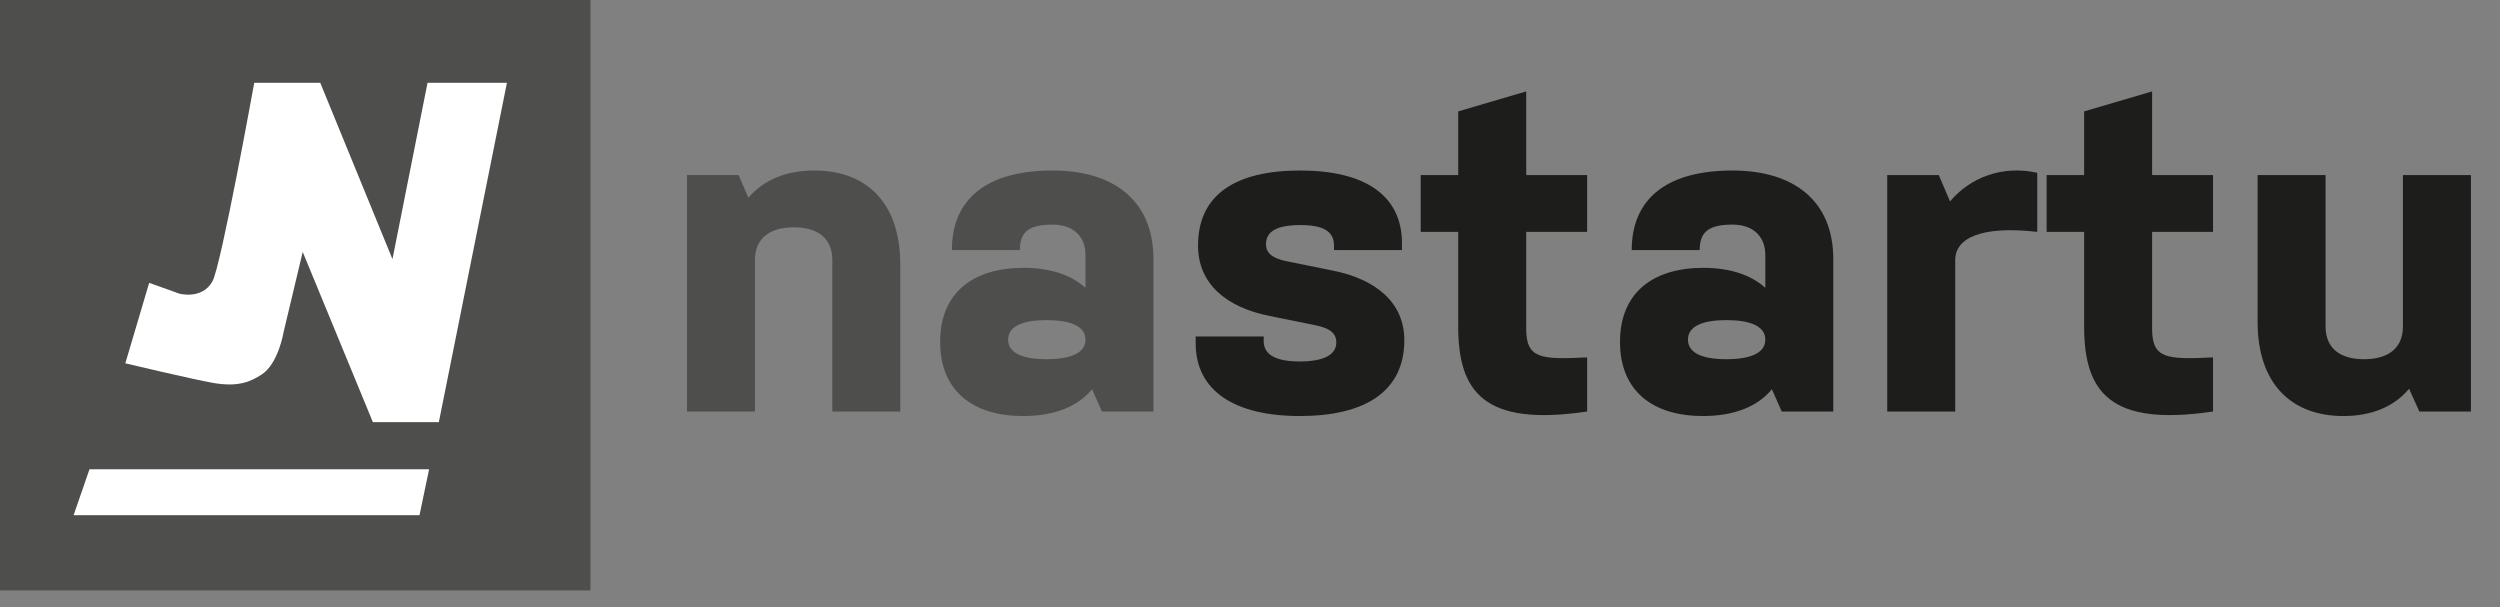
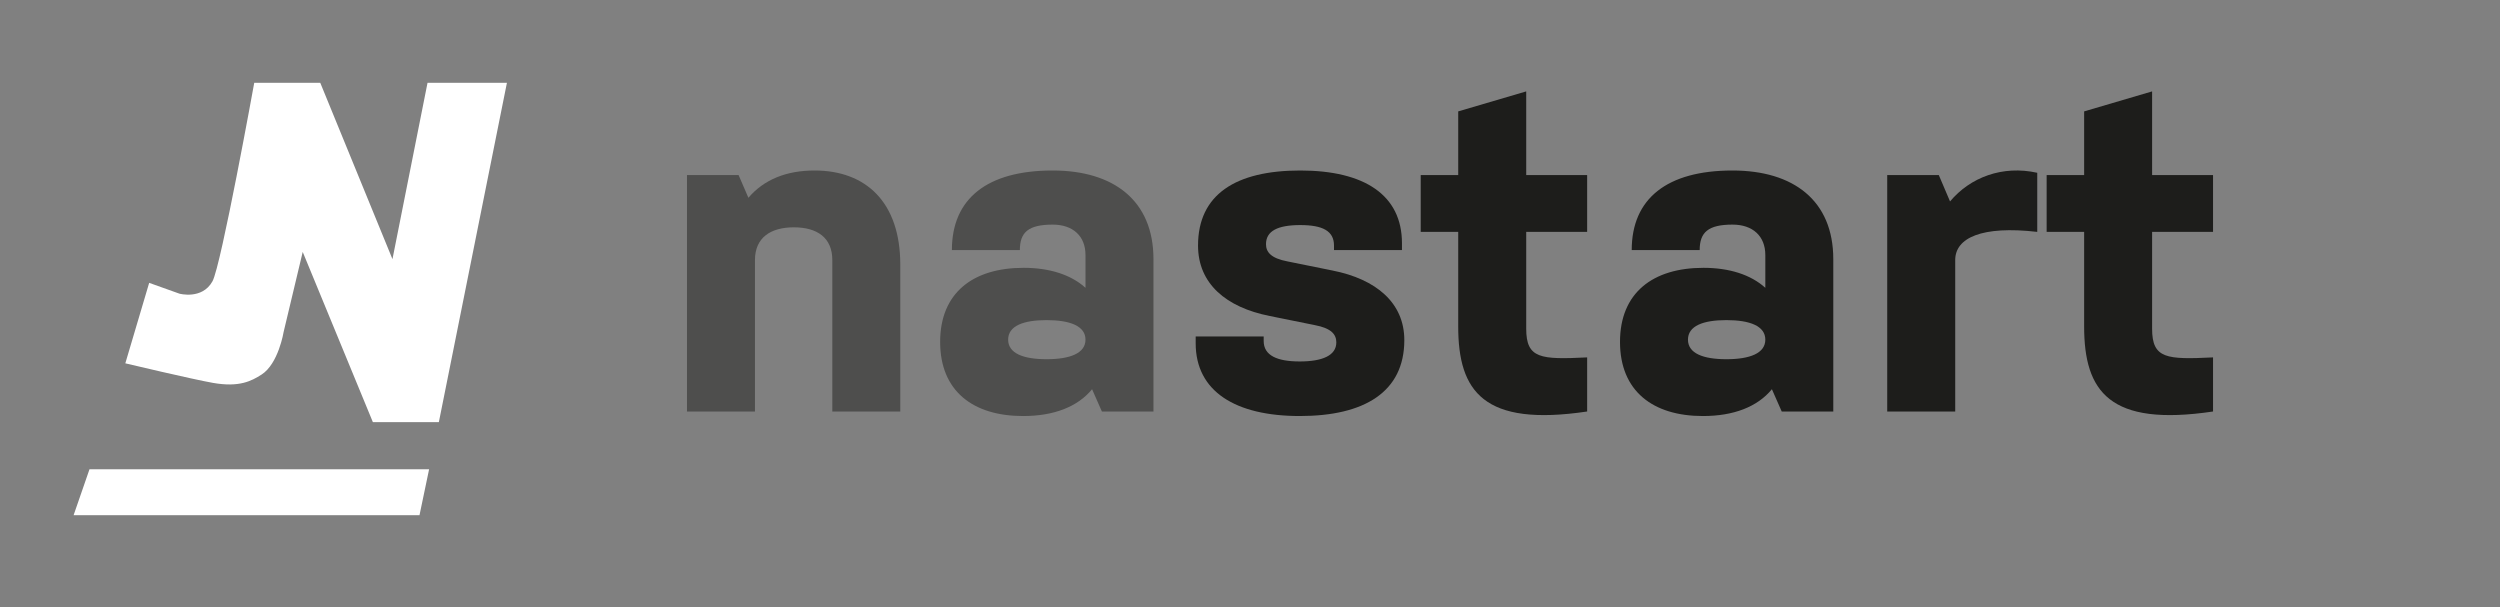
<svg xmlns="http://www.w3.org/2000/svg" width="70" height="17" viewBox="0 0 70 17" version="1.1" xml:space="preserve" style="fill-rule:evenodd;clip-rule:evenodd;stroke-linejoin:round;stroke-miterlimit:2;">
  <rect x="0" y="0" width="70" height="17" fill="#808080" stroke="none" />
  <g>
-     <rect x="0" y="-0" width="16.532" height="16.532" style="fill:#1d1d1b;fill-opacity:0.5;" />
    <path d="M12.015,13.139l-9.509,0l-0.445,1.286l9.685,0l0.269,-1.286Z" style="fill:#fff;fill-rule:nonzero;" />
    <path d="M7.119,2.318l1.848,-0l2.022,4.938l0.982,-4.938l2.223,-0l-1.906,9.501l-1.848,-0l-1.964,-4.765l-0.534,2.238c-0,-0 -0.144,0.895 -0.621,1.198c-0.278,0.177 -0.621,0.361 -1.357,0.231c-0.58,-0.102 -2.455,-0.548 -2.455,-0.548l0.668,-2.253l0.848,0.303c0,0 0.636,0.174 0.924,-0.346c0.242,-0.434 1.17,-5.559 1.17,-5.559" style="fill:#fff;fill-rule:nonzero;" />
    <path d="M19.236,4.901l1.444,0l0.275,0.637c0.434,-0.509 1.064,-0.764 1.851,-0.764c1.444,-0 2.402,0.891 2.402,2.636l0,4.112l-1.903,-0l0,-4.24c0,-0.624 -0.42,-0.917 -1.077,-0.917c-0.656,0 -1.089,0.293 -1.089,0.917l0,4.24l-1.903,-0l-0,-6.621Z" style="fill:#1d1d1b;fill-opacity:0.5;fill-rule:nonzero;" />
    <path d="M29.304,10.058c0.657,-0 1.09,-0.166 1.09,-0.548c-0,-0.382 -0.433,-0.547 -1.09,-0.547c-0.656,-0 -1.076,0.165 -1.076,0.547c0,0.382 0.42,0.548 1.076,0.548m-0.643,-2.559c0.722,-0 1.326,0.191 1.733,0.56l-0,-0.917c-0,-0.535 -0.355,-0.853 -0.919,-0.853c-0.683,-0 -0.919,0.217 -0.919,0.713l-1.903,-0c-0,-1.439 0.984,-2.228 2.822,-2.228c1.706,0 2.822,0.84 2.822,2.483l-0,4.265l-1.444,-0l-0.275,-0.624c-0.407,0.496 -1.077,0.751 -1.93,0.751c-1.405,0 -2.324,-0.7 -2.324,-2.075c0,-1.375 0.919,-2.075 2.337,-2.075" style="fill:#1d1d1b;fill-opacity:0.5;fill-rule:nonzero;" />
    <path d="M36.813,9.103l-1.26,-0.255c-1.221,-0.242 -2.008,-0.904 -2.008,-1.973c-0,-1.426 1.05,-2.101 2.862,-2.101c1.798,-0 2.848,0.687 2.848,2.037l-0,0.191l-1.903,-0l-0,-0.127c-0,-0.408 -0.316,-0.573 -0.945,-0.573c-0.631,-0 -0.959,0.165 -0.959,0.535c0,0.216 0.131,0.394 0.604,0.483l1.26,0.255c1.221,0.242 2.009,0.904 2.009,1.948c-0,1.451 -1.116,2.126 -2.928,2.126c-1.798,0 -2.914,-0.687 -2.914,-2.037l0,-0.191l1.904,0l-0,0.127c-0,0.408 0.38,0.573 1.01,0.573c0.63,0 1.024,-0.165 1.024,-0.534c0,-0.217 -0.131,-0.395 -0.604,-0.484" style="fill:#1d1d1b;fill-rule:nonzero;" />
    <path d="M42.734,9.205c-0,0.84 0.407,0.865 1.706,0.802l0,1.515c-2.901,0.433 -3.61,-0.56 -3.61,-2.381l0,-2.648l-1.05,-0l0,-1.592l1.05,0l0,-1.782l1.904,-0.56l-0,2.342l1.706,0l0,1.592l-1.706,-0l-0,2.712Z" style="fill:#1d1d1b;fill-rule:nonzero;" />
    <path d="M48.339,10.058c0.657,-0 1.09,-0.166 1.09,-0.548c-0,-0.382 -0.433,-0.547 -1.09,-0.547c-0.656,-0 -1.076,0.165 -1.076,0.547c0,0.382 0.42,0.548 1.076,0.548m-0.643,-2.559c0.722,-0 1.326,0.191 1.733,0.56l-0,-0.917c-0,-0.535 -0.355,-0.853 -0.919,-0.853c-0.683,-0 -0.919,0.217 -0.919,0.713l-1.903,-0c-0,-1.439 0.984,-2.228 2.822,-2.228c1.707,0 2.822,0.84 2.822,2.483l0,4.265l-1.444,-0l-0.275,-0.624c-0.407,0.496 -1.077,0.751 -1.93,0.751c-1.405,0 -2.323,-0.7 -2.323,-2.075c-0,-1.375 0.918,-2.075 2.336,-2.075" style="fill:#1d1d1b;fill-rule:nonzero;" />
    <path d="M52.842,4.901l1.444,0l0.315,0.739c0.565,-0.675 1.47,-1.019 2.442,-0.802l-0,1.655c-1.549,-0.179 -2.297,0.165 -2.297,0.789l-0,4.24l-1.904,-0l0,-6.621Z" style="fill:#1d1d1b;fill-rule:nonzero;" />
    <path d="M60.259,9.205c-0,0.84 0.407,0.865 1.706,0.802l0,1.515c-2.901,0.433 -3.609,-0.56 -3.609,-2.381l-0,-2.648l-1.05,-0l-0,-1.592l1.05,0l-0,-1.782l1.903,-0.56l-0,2.342l1.706,0l0,1.592l-1.706,-0l-0,2.712Z" style="fill:#1d1d1b;fill-rule:nonzero;" />
-     <path d="M69.186,11.522l-1.444,-0l-0.289,-0.637c-0.42,0.51 -1.064,0.764 -1.838,0.764c-1.444,0 -2.402,-0.891 -2.402,-2.635l-0,-4.113l1.903,0l0,4.24c0,0.624 0.42,0.917 1.077,0.917c0.656,-0 1.089,-0.293 1.089,-0.917l0,-4.24l1.904,0l-0,6.621Z" style="fill:#1d1d1b;fill-rule:nonzero;" />
  </g>
</svg>